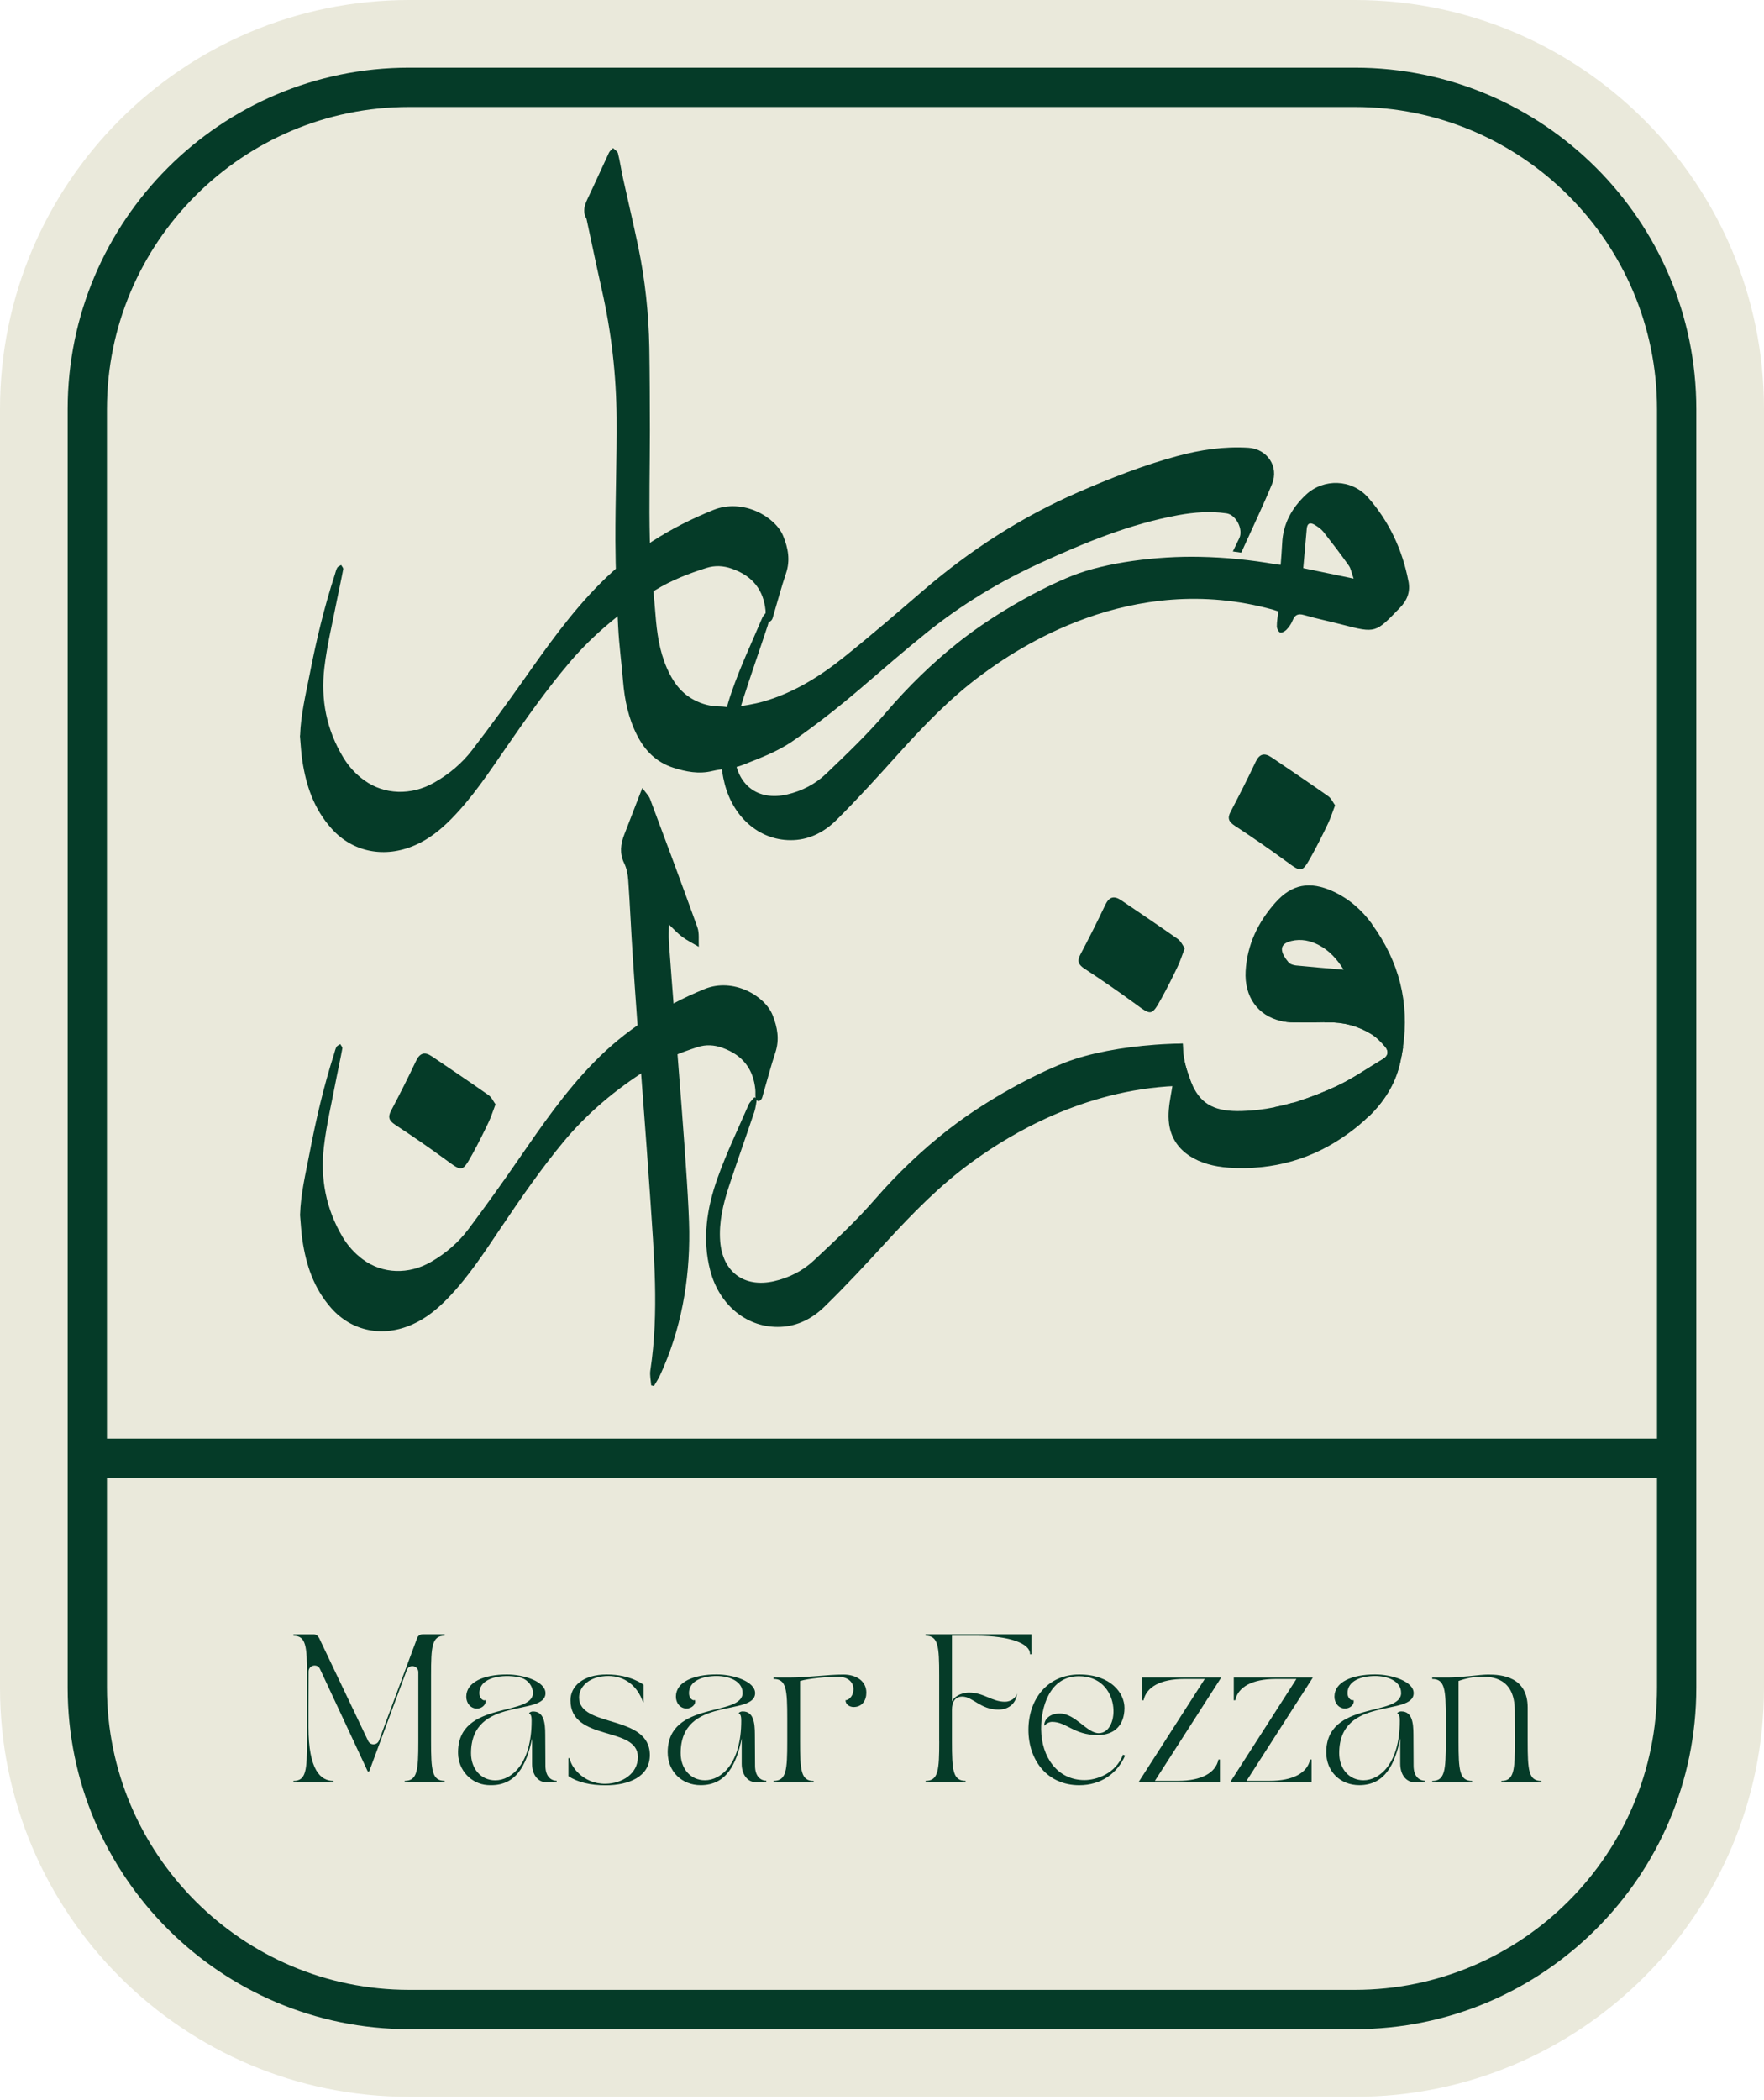
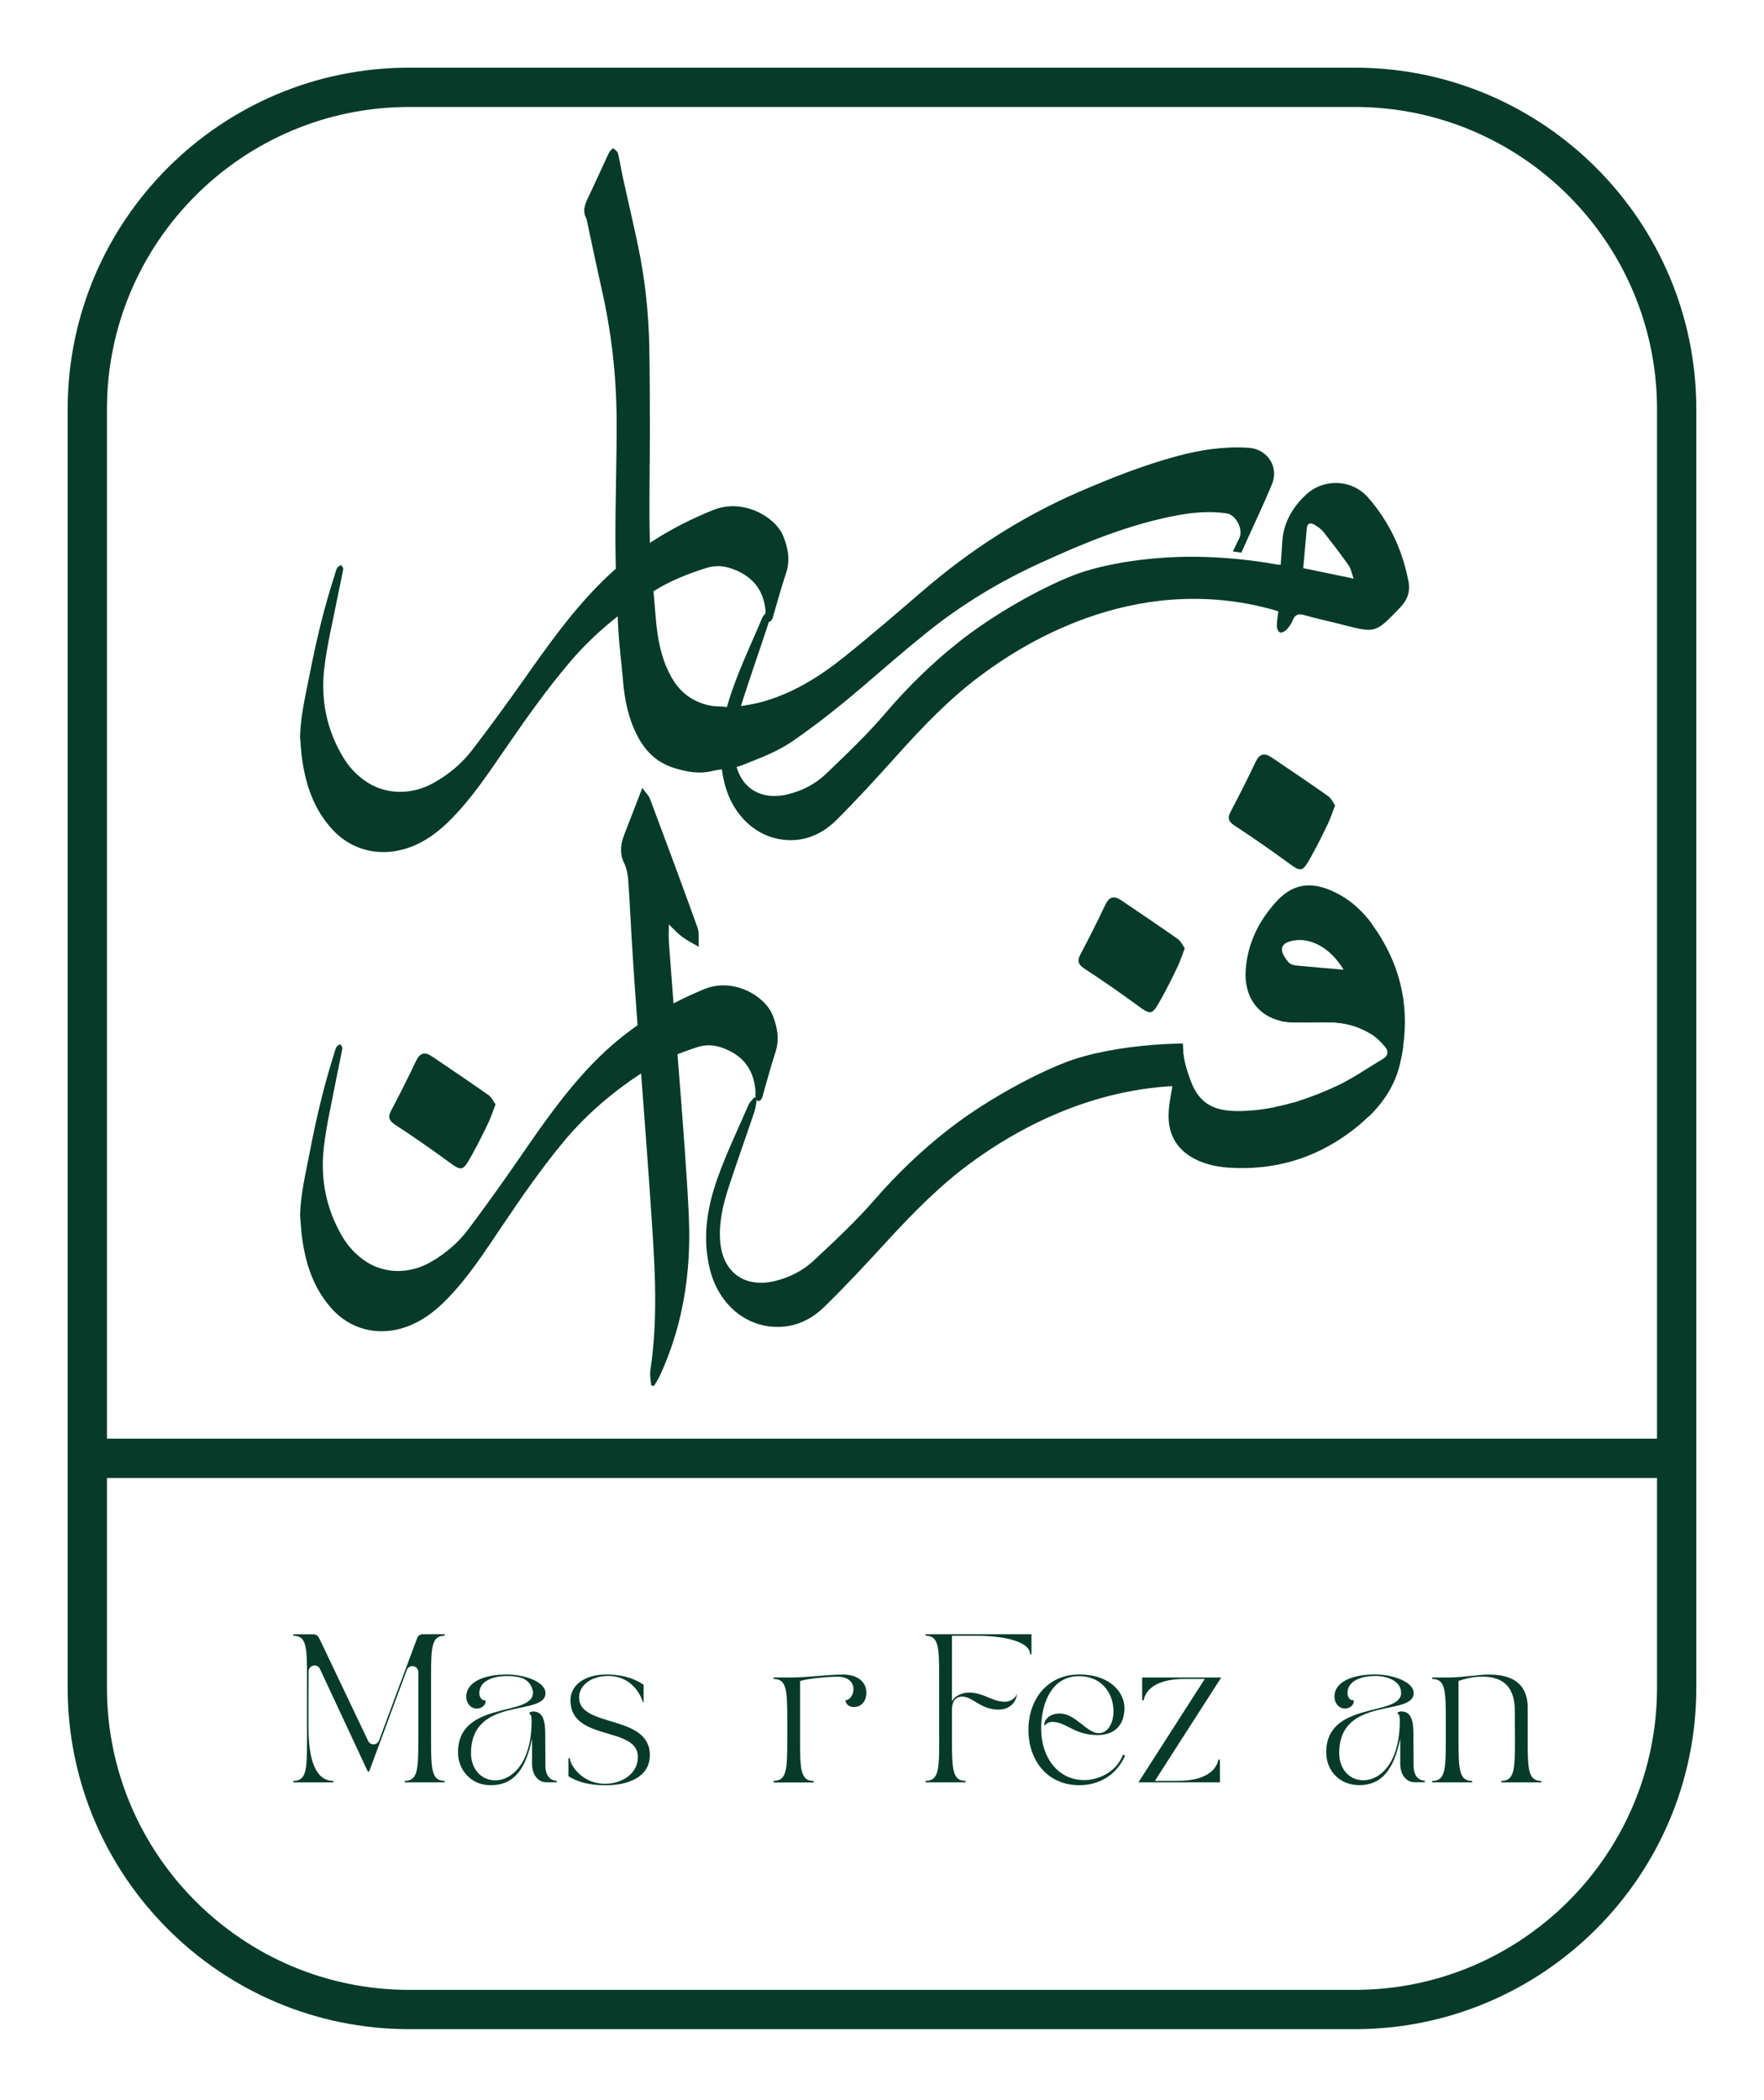
<svg xmlns="http://www.w3.org/2000/svg" width="105" height="125" viewBox="0 0 105 125" fill="none">
-   <path d="M105 100.45V24.353C105 10.903 94.097 0 80.647 0L24.353 0C10.903 0 0 10.903 0 24.353V100.45C0 113.9 10.903 124.803 24.353 124.803H80.647C94.097 124.803 105 113.9 105 100.45Z" fill="#EAE9DB" />
  <path d="M80.646 4.028H24.352C13.143 4.028 4.027 13.147 4.027 24.353V100.451C4.027 111.66 13.146 120.776 24.352 120.776H80.646C91.855 120.776 100.971 111.656 100.971 100.451V24.353C100.971 13.144 91.852 4.028 80.646 4.028ZM24.352 6.367H80.646C90.563 6.367 98.632 14.436 98.632 24.353V85.631H6.366V24.353C6.366 14.436 14.435 6.367 24.352 6.367ZM80.646 118.437H24.352C14.435 118.437 6.366 110.367 6.366 100.451V87.969H98.632V100.451C98.632 110.367 90.563 118.437 80.646 118.437Z" fill="#053B28" />
  <path d="M18.985 97.472L21.913 103.62C22.047 103.903 22.454 103.883 22.562 103.59L24.83 97.499C24.881 97.361 25.015 97.27 25.163 97.27H26.469V97.358C25.712 97.358 25.658 97.984 25.658 99.72V103.634C25.658 105.37 25.712 105.996 26.469 105.996V106.084H24.09V105.996C24.847 105.996 24.901 105.37 24.901 103.634V99.525C24.901 99.131 24.352 99.03 24.214 99.401C23.504 101.312 22.794 103.237 21.973 105.441H21.892C20.755 103.008 20.018 101.42 19.046 99.337C18.887 98.993 18.372 99.108 18.369 99.485L18.362 101.679V102.799C18.362 105.363 19.086 105.999 19.843 105.999V106.087H17.464V105.999C18.221 105.999 18.275 105.374 18.275 103.637V99.724C18.275 97.987 18.221 97.361 17.464 97.361V97.274H18.659C18.797 97.274 18.918 97.351 18.978 97.476L18.985 97.472Z" fill="#053B28" />
  <path d="M31.705 100.609C31.631 100.215 31.308 99.912 30.917 99.831C29.901 99.623 28.532 99.831 28.532 100.78C28.532 101.117 28.804 101.265 28.885 101.184C28.972 101.45 28.683 101.696 28.39 101.696C28.01 101.696 27.754 101.369 27.754 100.989C27.754 100.117 28.794 99.666 30.177 99.666C31.173 99.666 32.469 100.08 32.469 100.777C32.469 102.197 28.037 100.908 28.037 104.354C28.037 105.269 28.619 105.966 29.484 105.966C30.436 105.966 31.644 104.987 31.644 102.422C31.644 102.227 31.627 102.025 31.493 101.992C31.493 101.938 31.59 101.867 31.732 101.867C32.374 101.867 32.455 102.537 32.455 103.244C32.455 104.028 32.465 104.159 32.465 105.094C32.465 105.835 32.896 105.993 33.135 105.993V106.08H32.509C32.041 106.08 31.671 105.65 31.671 104.987V103.479C31.338 105.067 30.715 106.373 29.006 106.245C28.037 106.175 27.293 105.36 27.266 104.388C27.175 101.066 32.028 102.295 31.708 100.599L31.705 100.609Z" fill="#053B28" />
  <path d="M33.835 104.647H33.923C33.923 105.061 34.673 106.198 36.056 106.171C37.015 106.154 37.968 105.589 37.968 104.576C37.968 102.715 33.956 103.678 33.956 101.201C33.956 100.373 34.687 99.666 36.123 99.666C37.56 99.666 38.311 100.282 38.311 100.282V101.322H38.277C37.934 100.309 37.157 99.754 36.214 99.754C35.104 99.754 34.468 100.37 34.468 101.033C34.468 102.857 38.681 102.019 38.681 104.462C38.681 105.757 37.419 106.259 36.056 106.259C35.121 106.259 34.401 106.084 33.835 105.72V104.643V104.647Z" fill="#053B28" />
-   <path d="M44.2 100.76C44.2 100.046 43.372 99.754 42.658 99.754C41.821 99.754 41.01 100.043 41.01 100.777C41.01 101.113 41.282 101.261 41.363 101.18C41.45 101.446 41.161 101.692 40.868 101.692C40.488 101.692 40.232 101.366 40.232 100.985C40.232 100.114 41.272 99.663 42.655 99.663C43.651 99.663 44.947 100.077 44.947 100.773C44.947 102.193 40.515 100.905 40.515 104.35C40.515 105.266 41.097 105.962 41.962 105.962C42.914 105.962 44.122 104.983 44.122 102.419C44.122 102.224 44.105 102.022 43.971 101.988C43.971 101.934 44.068 101.864 44.21 101.864C44.852 101.864 44.933 102.533 44.933 103.24C44.933 104.024 44.943 104.155 44.943 105.091C44.943 105.831 45.374 105.989 45.613 105.989V106.077H44.987C44.519 106.077 44.149 105.646 44.149 104.983V103.475C43.833 104.99 43.251 106.252 41.709 106.252C40.572 106.252 39.744 105.431 39.744 104.297C39.744 101.194 44.203 102.207 44.203 100.753L44.2 100.76Z" fill="#053B28" />
  <path d="M46.05 106.084V105.996C46.808 105.996 46.861 105.371 46.861 103.634V102.295C46.861 100.559 46.808 99.933 46.05 99.933V99.845H47.074C48.086 99.845 49.224 99.67 50.203 99.67C50.987 99.67 51.569 100.067 51.569 100.747C51.569 101.215 51.313 101.602 50.812 101.602C50.566 101.602 50.328 101.444 50.328 101.198C50.573 101.188 50.802 100.898 50.802 100.538C50.802 100.131 50.492 99.798 49.86 99.798C49.315 99.798 48.123 99.896 47.622 100.054V103.641C47.622 105.377 47.676 106.003 48.433 106.003V106.091H46.054L46.05 106.084Z" fill="#053B28" />
  <path d="M55.904 103.634V99.72C55.904 97.984 55.85 97.358 55.093 97.358V97.27H61.396V98.462H61.308V98.428C61.308 97.839 60.144 97.361 58.118 97.361H56.664V101.265C56.769 101.026 57.159 100.743 57.687 100.743C58.559 100.743 59.043 101.288 59.821 101.288C60.157 101.288 60.46 101.07 60.548 100.784H60.541C60.504 101.298 60.127 101.756 59.43 101.756C58.354 101.756 57.906 100.982 57.28 100.982C56.822 100.982 56.664 101.342 56.664 101.756V103.634C56.664 105.37 56.718 105.996 57.475 105.996V106.084H55.096V105.996C55.853 105.996 55.907 105.37 55.907 103.634H55.904Z" fill="#053B28" />
  <path d="M61.216 102.964C61.216 101.147 62.343 99.666 64.238 99.666C66.133 99.666 66.944 100.787 66.933 101.675C66.923 102.672 66.351 103.27 65.338 103.27C63.918 103.27 63.488 102.486 62.623 102.486C62.411 102.486 62.216 102.638 62.192 102.705L62.158 102.695C62.158 102.335 62.475 101.988 63.084 101.988C64.009 101.988 64.696 103.159 65.402 103.159C66.708 103.159 66.742 99.767 64.221 99.767C62.431 99.767 61.957 101.689 61.973 102.931C61.99 104.569 62.932 105.952 64.554 105.952C65.251 105.952 66.415 105.572 66.846 104.438L66.971 104.492C66.513 105.542 65.55 106.255 64.238 106.255C62.343 106.255 61.216 104.775 61.216 102.958V102.964Z" fill="#053B28" />
  <path d="M71.712 99.932H70.487C69.067 99.932 68.233 100.417 68.071 101.201H67.984V99.845H72.692L68.744 105.996H70.111C71.531 105.996 72.365 105.511 72.527 104.727H72.614V106.084H67.765L71.712 99.932Z" fill="#053B28" />
-   <path d="M77.167 99.932H75.942C74.522 99.932 73.688 100.417 73.526 101.201H73.439V99.845H78.147L74.199 105.996H75.566C76.986 105.996 77.82 105.511 77.982 104.727H78.069V106.084H73.22L77.167 99.932Z" fill="#053B28" />
  <path d="M83.399 100.76C83.399 100.046 82.571 99.754 81.858 99.754C81.02 99.754 80.209 100.043 80.209 100.777C80.209 101.113 80.481 101.261 80.562 101.18C80.65 101.446 80.36 101.692 80.067 101.692C79.687 101.692 79.431 101.366 79.431 100.985C79.431 100.114 80.471 99.663 81.854 99.663C82.85 99.663 84.146 100.077 84.146 100.773C84.146 102.193 79.714 100.905 79.714 104.35C79.714 105.266 80.296 105.962 81.161 105.962C82.113 105.962 83.321 104.983 83.321 102.419C83.321 102.224 83.305 102.022 83.17 101.988C83.17 101.934 83.267 101.864 83.409 101.864C84.052 101.864 84.132 102.533 84.132 103.24C84.132 104.024 84.142 104.155 84.142 105.091C84.142 105.831 84.573 105.989 84.812 105.989V106.077H84.186C83.718 106.077 83.348 105.646 83.348 104.983V103.475C83.032 104.99 82.45 106.252 80.909 106.252C79.771 106.252 78.943 105.431 78.943 104.297C78.943 101.194 83.402 102.207 83.402 100.753L83.399 100.76Z" fill="#053B28" />
  <path d="M86.061 103.634V102.295C86.061 100.559 86.007 99.933 85.25 99.933V99.845H86.256C86.979 99.845 88.08 99.67 88.581 99.67C89.365 99.67 90.933 99.785 90.933 101.635V103.638C90.933 105.374 90.987 106 91.744 106V106.087H89.365V106C90.122 106 90.176 105.374 90.176 103.638C90.176 103.372 90.166 101.82 90.166 101.82C90.166 99.845 88.783 99.795 88.184 99.795C87.733 99.795 87.242 99.899 86.818 100.05V103.638C86.818 105.374 86.872 106 87.629 106V106.087H85.25V106C86.007 106 86.061 105.374 86.061 103.638V103.634Z" fill="#053B28" />
  <path d="M83.833 34.586C83.473 32.712 82.679 31.029 81.434 29.613C80.461 28.509 78.786 28.462 77.729 29.451C76.908 30.222 76.37 31.161 76.319 32.342C76.299 32.759 76.262 33.176 76.231 33.617C76.104 33.604 76.019 33.604 75.945 33.587C74.431 33.321 72.924 33.173 71.426 33.143C68.876 33.086 65.82 33.479 63.845 34.26C61.869 35.041 59.376 36.474 57.579 37.824C57.38 37.971 57.195 38.113 57.02 38.254C55.486 39.476 54.062 40.859 52.743 42.403C51.64 43.699 50.405 44.873 49.18 46.048C48.534 46.667 47.736 47.081 46.855 47.286C45.108 47.69 43.853 46.731 43.712 44.904C43.627 43.78 43.883 42.703 44.22 41.653C44.697 40.166 45.216 38.692 45.704 37.211C45.788 36.952 45.811 36.676 45.862 36.403C45.811 36.383 45.758 36.36 45.704 36.34C45.593 36.484 45.441 36.615 45.37 36.78C44.755 38.231 44.078 39.657 43.563 41.145C42.941 42.925 42.652 44.772 43.136 46.657C43.678 48.746 45.32 50.089 47.238 50.002C48.238 49.958 49.096 49.493 49.782 48.814C51.034 47.572 52.222 46.26 53.406 44.944C54.954 43.224 56.549 41.555 58.407 40.182C60.456 38.665 67.294 33.934 75.777 36.289C75.882 36.319 75.986 36.356 76.09 36.39C76.056 36.71 75.999 36.996 76.003 37.282C76.003 37.41 76.097 37.611 76.195 37.645C76.289 37.682 76.477 37.581 76.571 37.487C76.719 37.329 76.857 37.144 76.935 36.942C77.076 36.599 77.254 36.501 77.625 36.609C78.378 36.827 79.149 36.982 79.906 37.181C81.895 37.696 81.878 37.682 83.335 36.168C83.783 35.707 83.954 35.199 83.837 34.596L83.833 34.586ZM77.574 33.819C77.645 33.005 77.712 32.237 77.783 31.463C77.816 31.104 78.028 31.097 78.271 31.248C78.456 31.363 78.644 31.49 78.775 31.655C79.29 32.312 79.802 32.981 80.286 33.664C80.411 33.843 80.448 34.085 80.572 34.438C79.502 34.216 78.567 34.021 77.574 33.816V33.819Z" fill="#053B28" />
  <path d="M81.383 58.583C80.39 57.479 78.677 57.432 77.601 58.421C76.897 59.067 76.393 59.834 76.224 60.763C76.467 60.82 76.726 60.85 76.995 60.85C77.2 60.85 77.409 60.85 77.614 60.857C77.624 60.719 77.638 60.578 77.651 60.44C77.688 60.08 77.9 60.073 78.149 60.225C78.338 60.339 78.529 60.467 78.664 60.632C78.725 60.706 78.782 60.78 78.842 60.85C78.896 60.85 78.953 60.85 79.007 60.85C79.95 60.827 80.821 61.059 81.618 61.544C81.935 61.736 82.207 62.018 82.45 62.301C82.662 62.553 82.652 62.836 82.325 63.031C81.4 63.58 80.508 64.209 79.536 64.66C78.802 65 78.055 65.299 77.291 65.538C77.352 65.538 77.416 65.552 77.49 65.575C78.26 65.794 79.044 65.949 79.818 66.147C80.619 66.349 81.097 66.47 81.481 66.45C82.359 65.595 83.028 64.589 83.331 63.321C83.409 62.991 83.469 62.668 83.52 62.345C83.082 60.955 82.372 59.693 81.383 58.589V58.583ZM75.854 65.901C75.841 66.016 75.834 66.13 75.834 66.241C75.834 66.369 75.928 66.571 76.029 66.605C76.127 66.642 76.319 66.541 76.413 66.447C76.564 66.288 76.702 66.103 76.786 65.901C76.837 65.78 76.894 65.689 76.961 65.629C76.598 65.737 76.231 65.827 75.858 65.898L75.854 65.901ZM70.86 64.296C70.648 63.731 70.457 63.125 70.423 62.53C70.416 62.392 70.409 62.25 70.403 62.112C69.871 62.119 69.326 62.139 68.781 62.18C66.822 62.321 64.847 62.681 63.42 63.233C61.405 64.014 58.857 65.447 57.023 66.797C56.821 66.945 56.633 67.086 56.451 67.227C54.886 68.449 53.429 69.832 52.087 71.376C50.963 72.672 49.701 73.846 48.446 75.021C47.786 75.64 46.972 76.054 46.073 76.259C44.29 76.663 43.008 75.704 42.867 73.877C42.782 72.753 43.041 71.676 43.385 70.626C43.873 69.139 44.401 67.665 44.899 66.184C44.986 65.925 45.007 65.649 45.06 65.376C45.01 65.356 44.953 65.333 44.899 65.313C44.785 65.457 44.633 65.588 44.559 65.753C43.93 67.204 43.24 68.63 42.712 70.118C42.076 71.898 41.783 73.745 42.278 75.63C42.83 77.72 44.505 79.062 46.467 78.975C47.487 78.931 48.365 78.467 49.062 77.787C50.34 76.545 51.555 75.233 52.76 73.917C54.341 72.198 55.97 70.528 57.865 69.156C59.389 68.052 63.508 65.239 68.983 64.707C69.632 64.643 70.302 64.613 70.988 64.619C70.941 64.522 70.897 64.418 70.857 64.31L70.86 64.296Z" fill="#053B28" />
  <path d="M81.666 54.992C81.057 54.161 80.29 53.484 79.338 53.05C77.965 52.428 76.898 52.616 75.912 53.727C74.886 54.881 74.236 56.223 74.145 57.798C74.058 59.329 74.876 60.45 76.225 60.763C76.467 60.82 76.726 60.85 76.996 60.85C77.201 60.85 77.409 60.85 77.615 60.857C78.022 60.857 78.433 60.864 78.84 60.85C78.894 60.85 78.951 60.85 79.004 60.85C79.947 60.827 80.818 61.059 81.616 61.544C81.932 61.735 82.205 62.018 82.447 62.301C82.659 62.553 82.649 62.836 82.323 63.031C81.397 63.579 80.505 64.209 79.533 64.66C78.799 64.999 78.052 65.299 77.288 65.538C77.181 65.575 77.07 65.605 76.955 65.635C76.592 65.743 76.225 65.834 75.852 65.905C75.222 66.032 74.579 66.11 73.92 66.127C72.375 66.174 71.521 65.767 70.986 64.606C70.939 64.508 70.895 64.404 70.854 64.296C70.642 63.731 70.451 63.125 70.417 62.529C70.41 62.392 70.403 62.25 70.397 62.112C69.865 62.119 69.939 62.142 69.391 62.183C69.391 62.25 69.353 62.287 69.357 62.358C69.391 63.132 69.7 63.081 69.818 63.842C69.936 64.592 69.428 65.733 69.589 66.904C69.828 68.61 71.416 69.388 73.136 69.499C75.767 69.67 78.167 69.001 80.303 67.429C80.721 67.123 81.114 66.8 81.471 66.446C82.349 65.592 83.019 64.586 83.322 63.317C83.399 62.987 83.46 62.664 83.51 62.341C83.901 59.693 83.292 57.236 81.656 54.995L81.666 54.992ZM76.874 56.005C77.45 55.87 77.992 55.984 78.507 56.254C79.109 56.573 79.56 57.051 79.98 57.718C78.971 57.63 78.056 57.556 77.144 57.465C76.982 57.448 76.784 57.384 76.693 57.27C76.521 57.061 76.336 56.809 76.309 56.556C76.275 56.223 76.572 56.075 76.878 56.005H76.874Z" fill="#053B28" />
  <path d="M70.522 56.439C70.36 56.863 70.256 57.2 70.105 57.516C69.802 58.152 69.489 58.781 69.149 59.397C68.547 60.48 68.543 60.457 67.571 59.743C66.585 59.023 65.579 58.327 64.559 57.66C64.189 57.418 64.095 57.21 64.31 56.809C64.825 55.833 65.323 54.847 65.794 53.851C66.026 53.363 66.322 53.303 66.74 53.585C67.867 54.349 68.998 55.11 70.111 55.894C70.296 56.025 70.401 56.274 70.522 56.439Z" fill="#053B28" />
  <path d="M79.469 47.932C79.307 48.356 79.203 48.692 79.052 49.009C78.749 49.645 78.436 50.274 78.096 50.89C77.493 51.973 77.49 51.95 76.518 51.236C75.532 50.516 74.525 49.82 73.506 49.153C73.136 48.911 73.041 48.703 73.257 48.302C73.772 47.326 74.27 46.34 74.741 45.344C74.973 44.856 75.269 44.796 75.686 45.078C76.814 45.842 77.944 46.603 79.058 47.387C79.243 47.518 79.348 47.767 79.469 47.932Z" fill="#053B28" />
  <path d="M29.495 65.73C29.333 66.154 29.229 66.491 29.077 66.807C28.774 67.443 28.462 68.072 28.122 68.688C27.519 69.772 27.516 69.748 26.543 69.035C25.558 68.315 24.551 67.618 23.532 66.952C23.162 66.709 23.067 66.501 23.283 66.1C23.798 65.124 24.296 64.138 24.767 63.142C24.999 62.654 25.295 62.594 25.712 62.877C26.84 63.641 27.97 64.401 29.084 65.185C29.269 65.316 29.373 65.565 29.495 65.73Z" fill="#053B28" />
  <path d="M38.762 82.464C38.742 82.165 38.668 81.858 38.711 81.569C39.24 78.096 38.923 74.623 38.694 71.151C38.496 68.139 37.971 61.631 37.665 56.94C37.564 55.426 37.503 53.911 37.396 52.397C37.372 52.051 37.305 51.687 37.153 51.378C36.867 50.789 36.941 50.233 37.163 49.665C37.5 48.793 37.836 47.925 38.233 46.899C38.459 47.212 38.62 47.36 38.691 47.548C39.644 50.092 40.592 52.633 41.511 55.19C41.636 55.544 41.572 55.964 41.595 56.355C41.265 56.159 40.919 55.991 40.613 55.766C40.34 55.564 40.108 55.305 39.812 55.022C39.812 55.389 39.791 55.708 39.812 56.028C40.239 61.954 40.996 70.491 41.026 73.284C41.057 76.249 40.539 79.143 39.287 81.862C39.186 82.08 39.048 82.286 38.927 82.494C38.873 82.481 38.816 82.471 38.762 82.457V82.464Z" fill="#053B28" />
  <path d="M73.879 32.893C73.731 32.873 73.579 32.85 73.384 32.823C73.526 32.53 73.65 32.281 73.768 32.032C74.017 31.51 73.579 30.639 73.007 30.555C72.052 30.417 71.093 30.487 70.147 30.659C67.25 31.187 64.554 32.304 61.893 33.523C59.487 34.623 57.239 35.986 55.179 37.638C53.843 38.712 52.551 39.839 51.249 40.953C49.947 42.067 48.604 43.127 47.191 44.106C46.252 44.755 45.209 45.132 44.176 45.543C43.627 45.761 42.991 45.748 42.409 45.889C41.601 46.088 40.837 45.936 40.077 45.694C39.078 45.374 38.398 44.695 37.93 43.779C37.405 42.76 37.18 41.666 37.085 40.532C36.998 39.459 36.85 38.392 36.796 37.315C36.709 35.612 36.638 33.91 36.631 32.207C36.624 29.764 36.719 27.321 36.702 24.881C36.685 22.304 36.389 19.75 35.82 17.232C35.507 15.843 35.218 14.45 34.918 13.056C34.918 13.046 34.918 13.036 34.912 13.026C34.626 12.535 34.844 12.104 35.056 11.66C35.463 10.805 35.847 9.94 36.251 9.082C36.301 8.978 36.412 8.904 36.493 8.816C36.594 8.917 36.752 9.001 36.782 9.119C36.904 9.611 36.978 10.115 37.085 10.61C37.382 11.953 37.698 13.292 37.98 14.638C38.398 16.633 38.613 18.652 38.65 20.692C38.677 22.337 38.68 23.979 38.684 25.625C38.684 27.799 38.627 29.973 38.68 32.143C38.717 33.614 38.903 35.084 39.014 36.551C39.098 37.648 39.246 38.732 39.69 39.751C40.04 40.559 40.525 41.252 41.325 41.666C41.79 41.908 42.284 42.043 42.813 42.046C43.099 42.046 43.395 42.127 43.674 42.087C44.273 42.006 44.876 41.915 45.454 41.75C47.238 41.235 48.789 40.27 50.219 39.126C51.821 37.843 53.376 36.501 54.934 35.161C57.743 32.745 60.816 30.757 64.221 29.279C66.126 28.455 68.051 27.691 70.06 27.149C71.453 26.772 72.866 26.56 74.316 26.651C75.427 26.722 76.144 27.772 75.713 28.815C75.212 30.037 74.636 31.231 74.094 32.436C74.03 32.581 73.963 32.722 73.886 32.893H73.879Z" fill="#053B28" />
  <path d="M17.862 43.78C17.902 42.541 18.198 41.34 18.434 40.132C18.821 38.14 19.292 36.164 19.925 34.216C19.972 34.075 20.002 33.923 20.073 33.792C20.113 33.721 20.224 33.681 20.305 33.627C20.349 33.711 20.446 33.802 20.43 33.88C20.319 34.482 20.181 35.078 20.063 35.68C19.8 37.036 19.467 38.385 19.306 39.748C19.084 41.616 19.423 43.43 20.45 45.112C20.763 45.624 21.17 46.075 21.688 46.448C22.876 47.306 24.468 47.36 25.834 46.586C26.739 46.075 27.503 45.425 28.095 44.654C29.145 43.285 30.161 41.895 31.151 40.492C32.561 38.493 33.967 36.491 35.741 34.711C37.615 32.83 39.863 31.396 42.471 30.35C44.221 29.646 46.149 30.753 46.617 31.898C46.916 32.628 47.047 33.351 46.788 34.118C46.505 34.953 46.283 35.804 46.031 36.646C46.007 36.73 45.991 36.821 45.94 36.895C45.9 36.952 45.789 37.036 45.755 37.023C45.681 36.992 45.593 36.915 45.583 36.847C45.556 36.676 45.583 36.501 45.567 36.326C45.449 35.165 44.85 34.297 43.558 33.846C43.06 33.671 42.562 33.644 42.057 33.802C40.983 34.139 39.94 34.549 39.018 35.118C37.07 36.319 35.343 37.733 33.917 39.412C32.527 41.047 31.309 42.78 30.108 44.52C29.098 45.984 28.122 47.471 26.833 48.773C26.228 49.382 25.555 49.931 24.717 50.301C22.906 51.099 21.012 50.728 19.757 49.342C18.676 48.147 18.222 46.754 17.997 45.287C17.919 44.789 17.899 44.284 17.852 43.78H17.862Z" fill="#053B28" />
  <path d="M17.861 72.299C17.898 71.06 18.191 69.859 18.423 68.651C18.804 66.659 19.261 64.683 19.884 62.735C19.927 62.594 19.958 62.442 20.029 62.311C20.066 62.24 20.177 62.2 20.254 62.146C20.298 62.23 20.392 62.321 20.378 62.399C20.271 63.001 20.133 63.597 20.018 64.199C19.763 65.555 19.436 66.904 19.278 68.267C19.059 70.135 19.396 71.949 20.395 73.631C20.701 74.143 21.102 74.594 21.607 74.967C22.768 75.825 24.326 75.879 25.662 75.105C26.547 74.594 27.294 73.944 27.872 73.174C28.899 71.804 29.895 70.414 30.861 69.011C32.24 67.012 33.613 65.01 35.35 63.23C37.184 61.349 39.381 59.915 41.932 58.869C43.645 58.165 45.529 59.273 45.987 60.417C46.279 61.147 46.407 61.87 46.155 62.638C45.879 63.472 45.66 64.323 45.414 65.165C45.391 65.249 45.374 65.34 45.327 65.414C45.287 65.471 45.179 65.555 45.145 65.542C45.071 65.511 44.987 65.434 44.977 65.367C44.953 65.195 44.977 65.02 44.96 64.845C44.846 63.684 44.26 62.816 42.995 62.365C42.507 62.19 42.023 62.163 41.528 62.321C40.478 62.658 39.458 63.068 38.556 63.637C36.648 64.838 34.963 66.252 33.566 67.931C32.207 69.566 31.015 71.299 29.841 73.039C28.855 74.503 27.899 75.99 26.637 77.292C26.045 77.901 25.389 78.45 24.568 78.82C22.798 79.618 20.944 79.248 19.719 77.861C18.662 76.666 18.218 75.273 17.999 73.806C17.925 73.308 17.905 72.803 17.858 72.299H17.861Z" fill="#053B28" />
</svg>